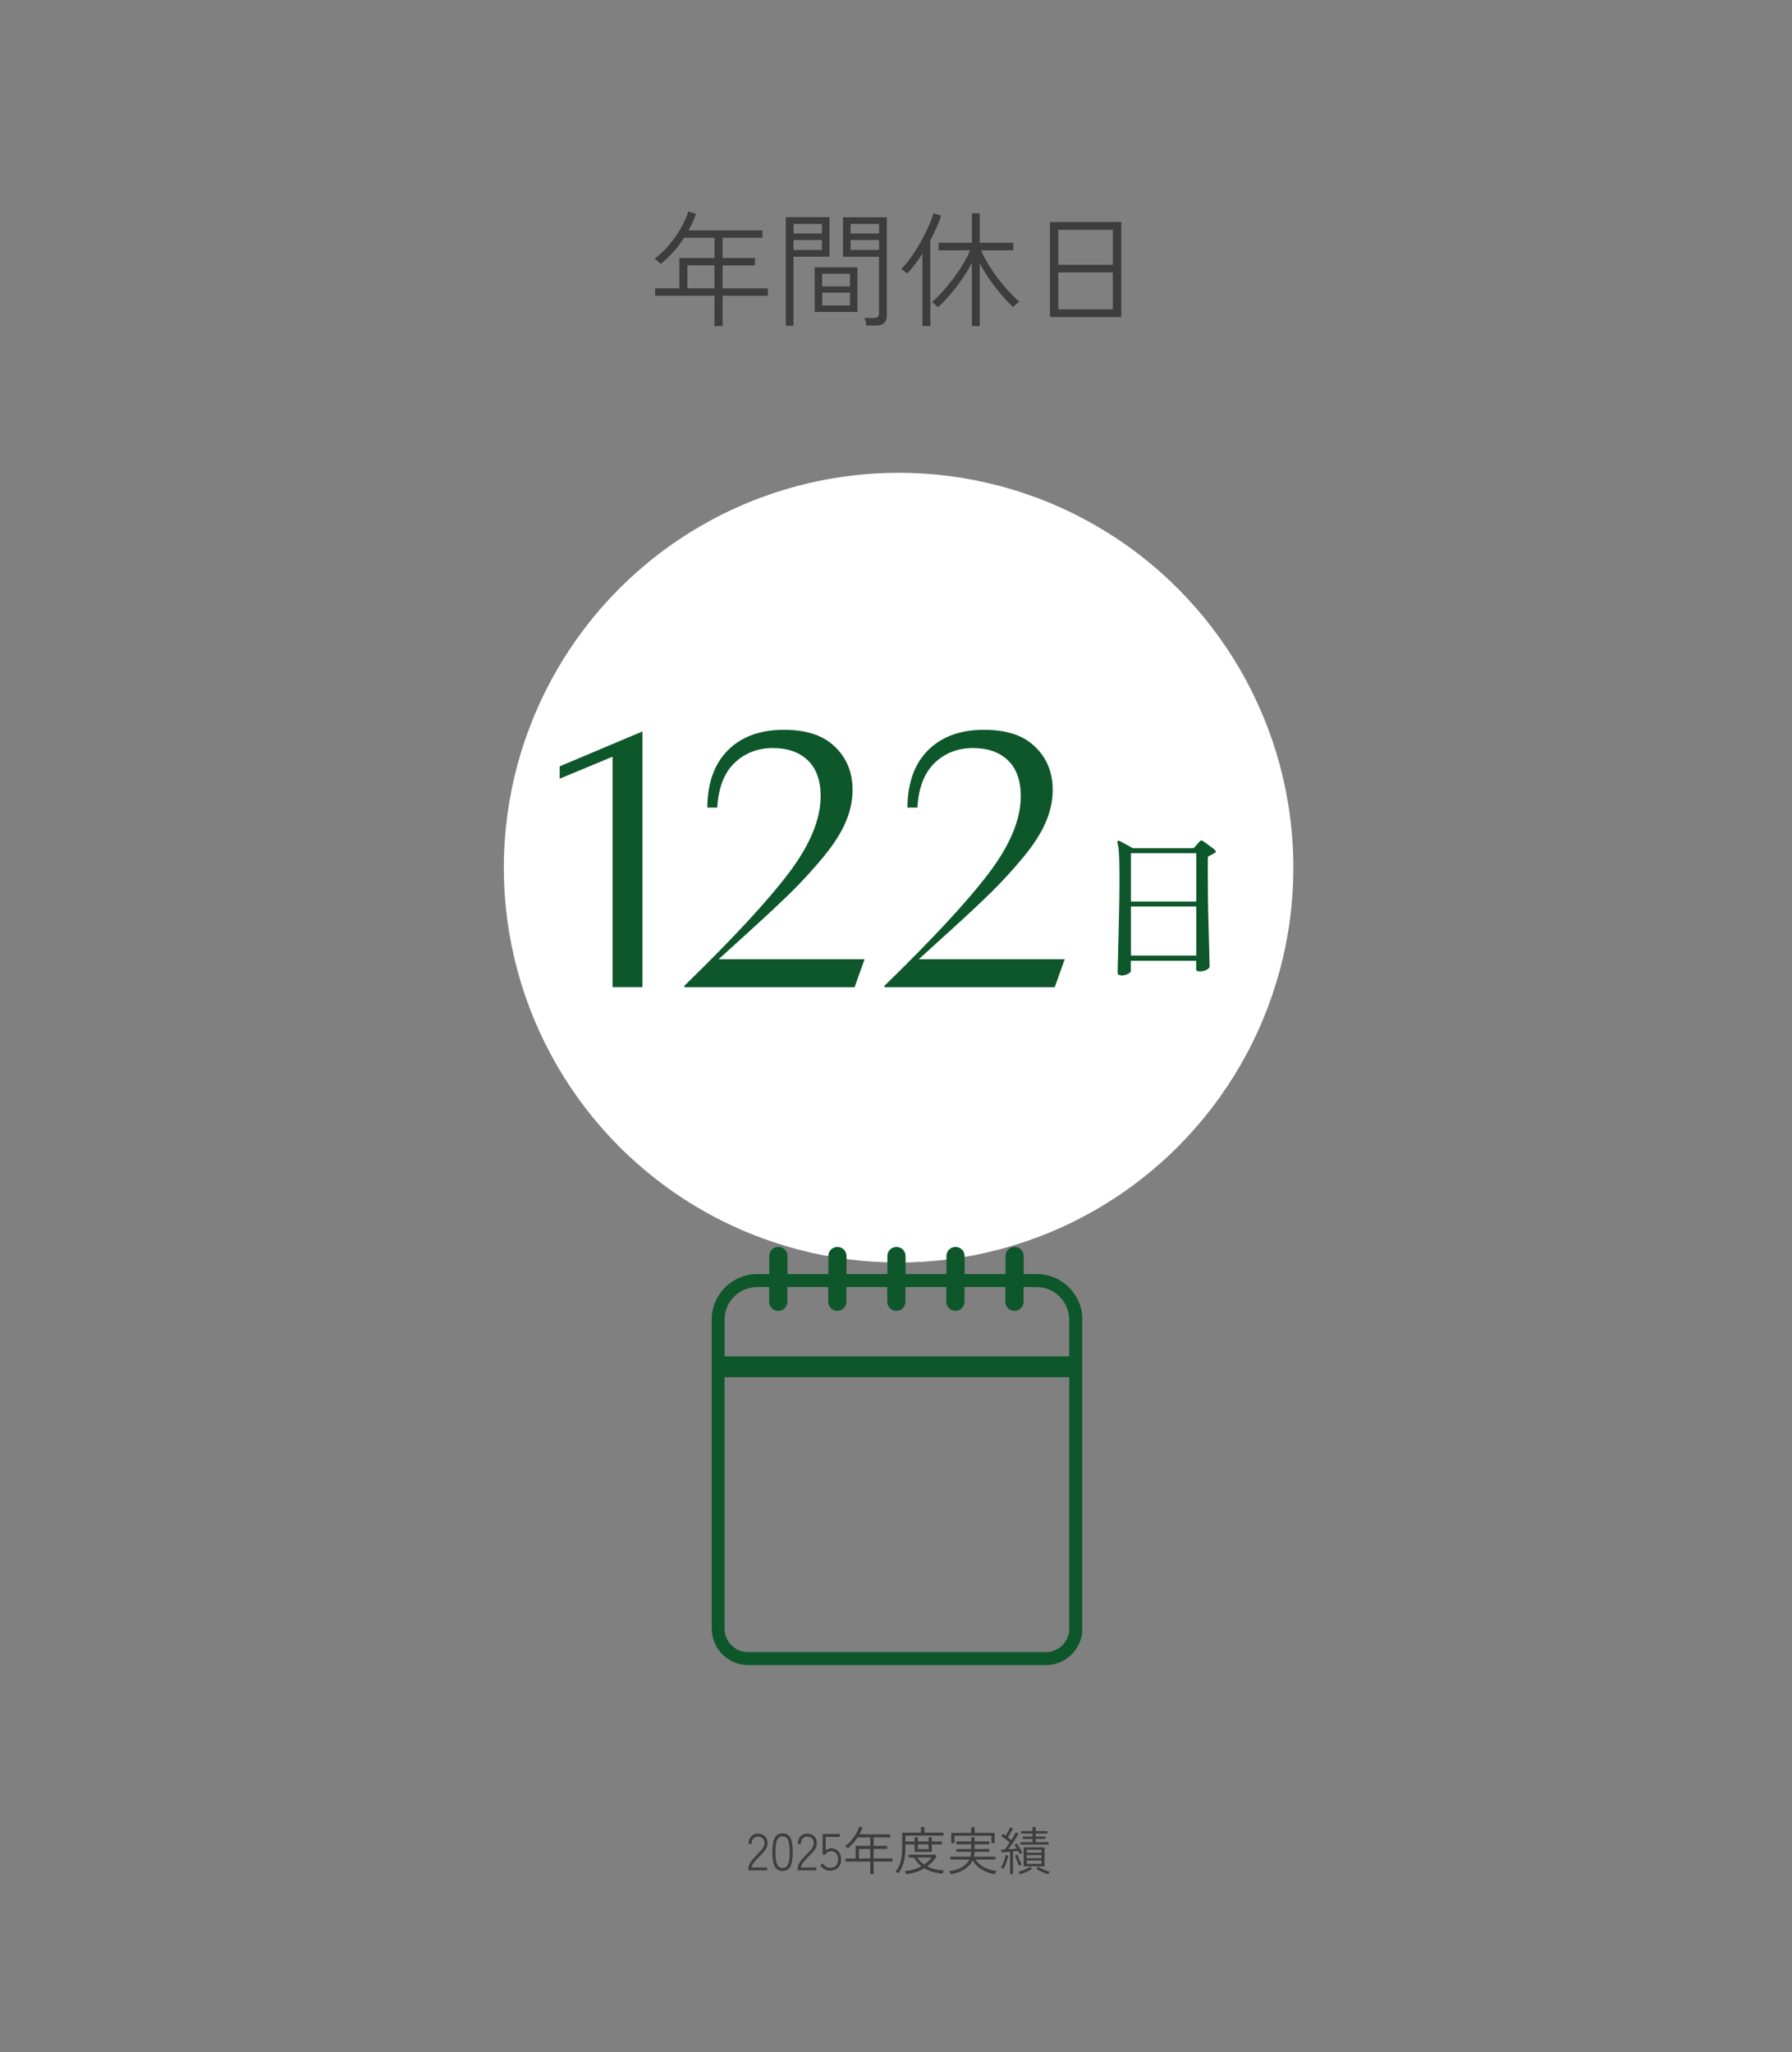
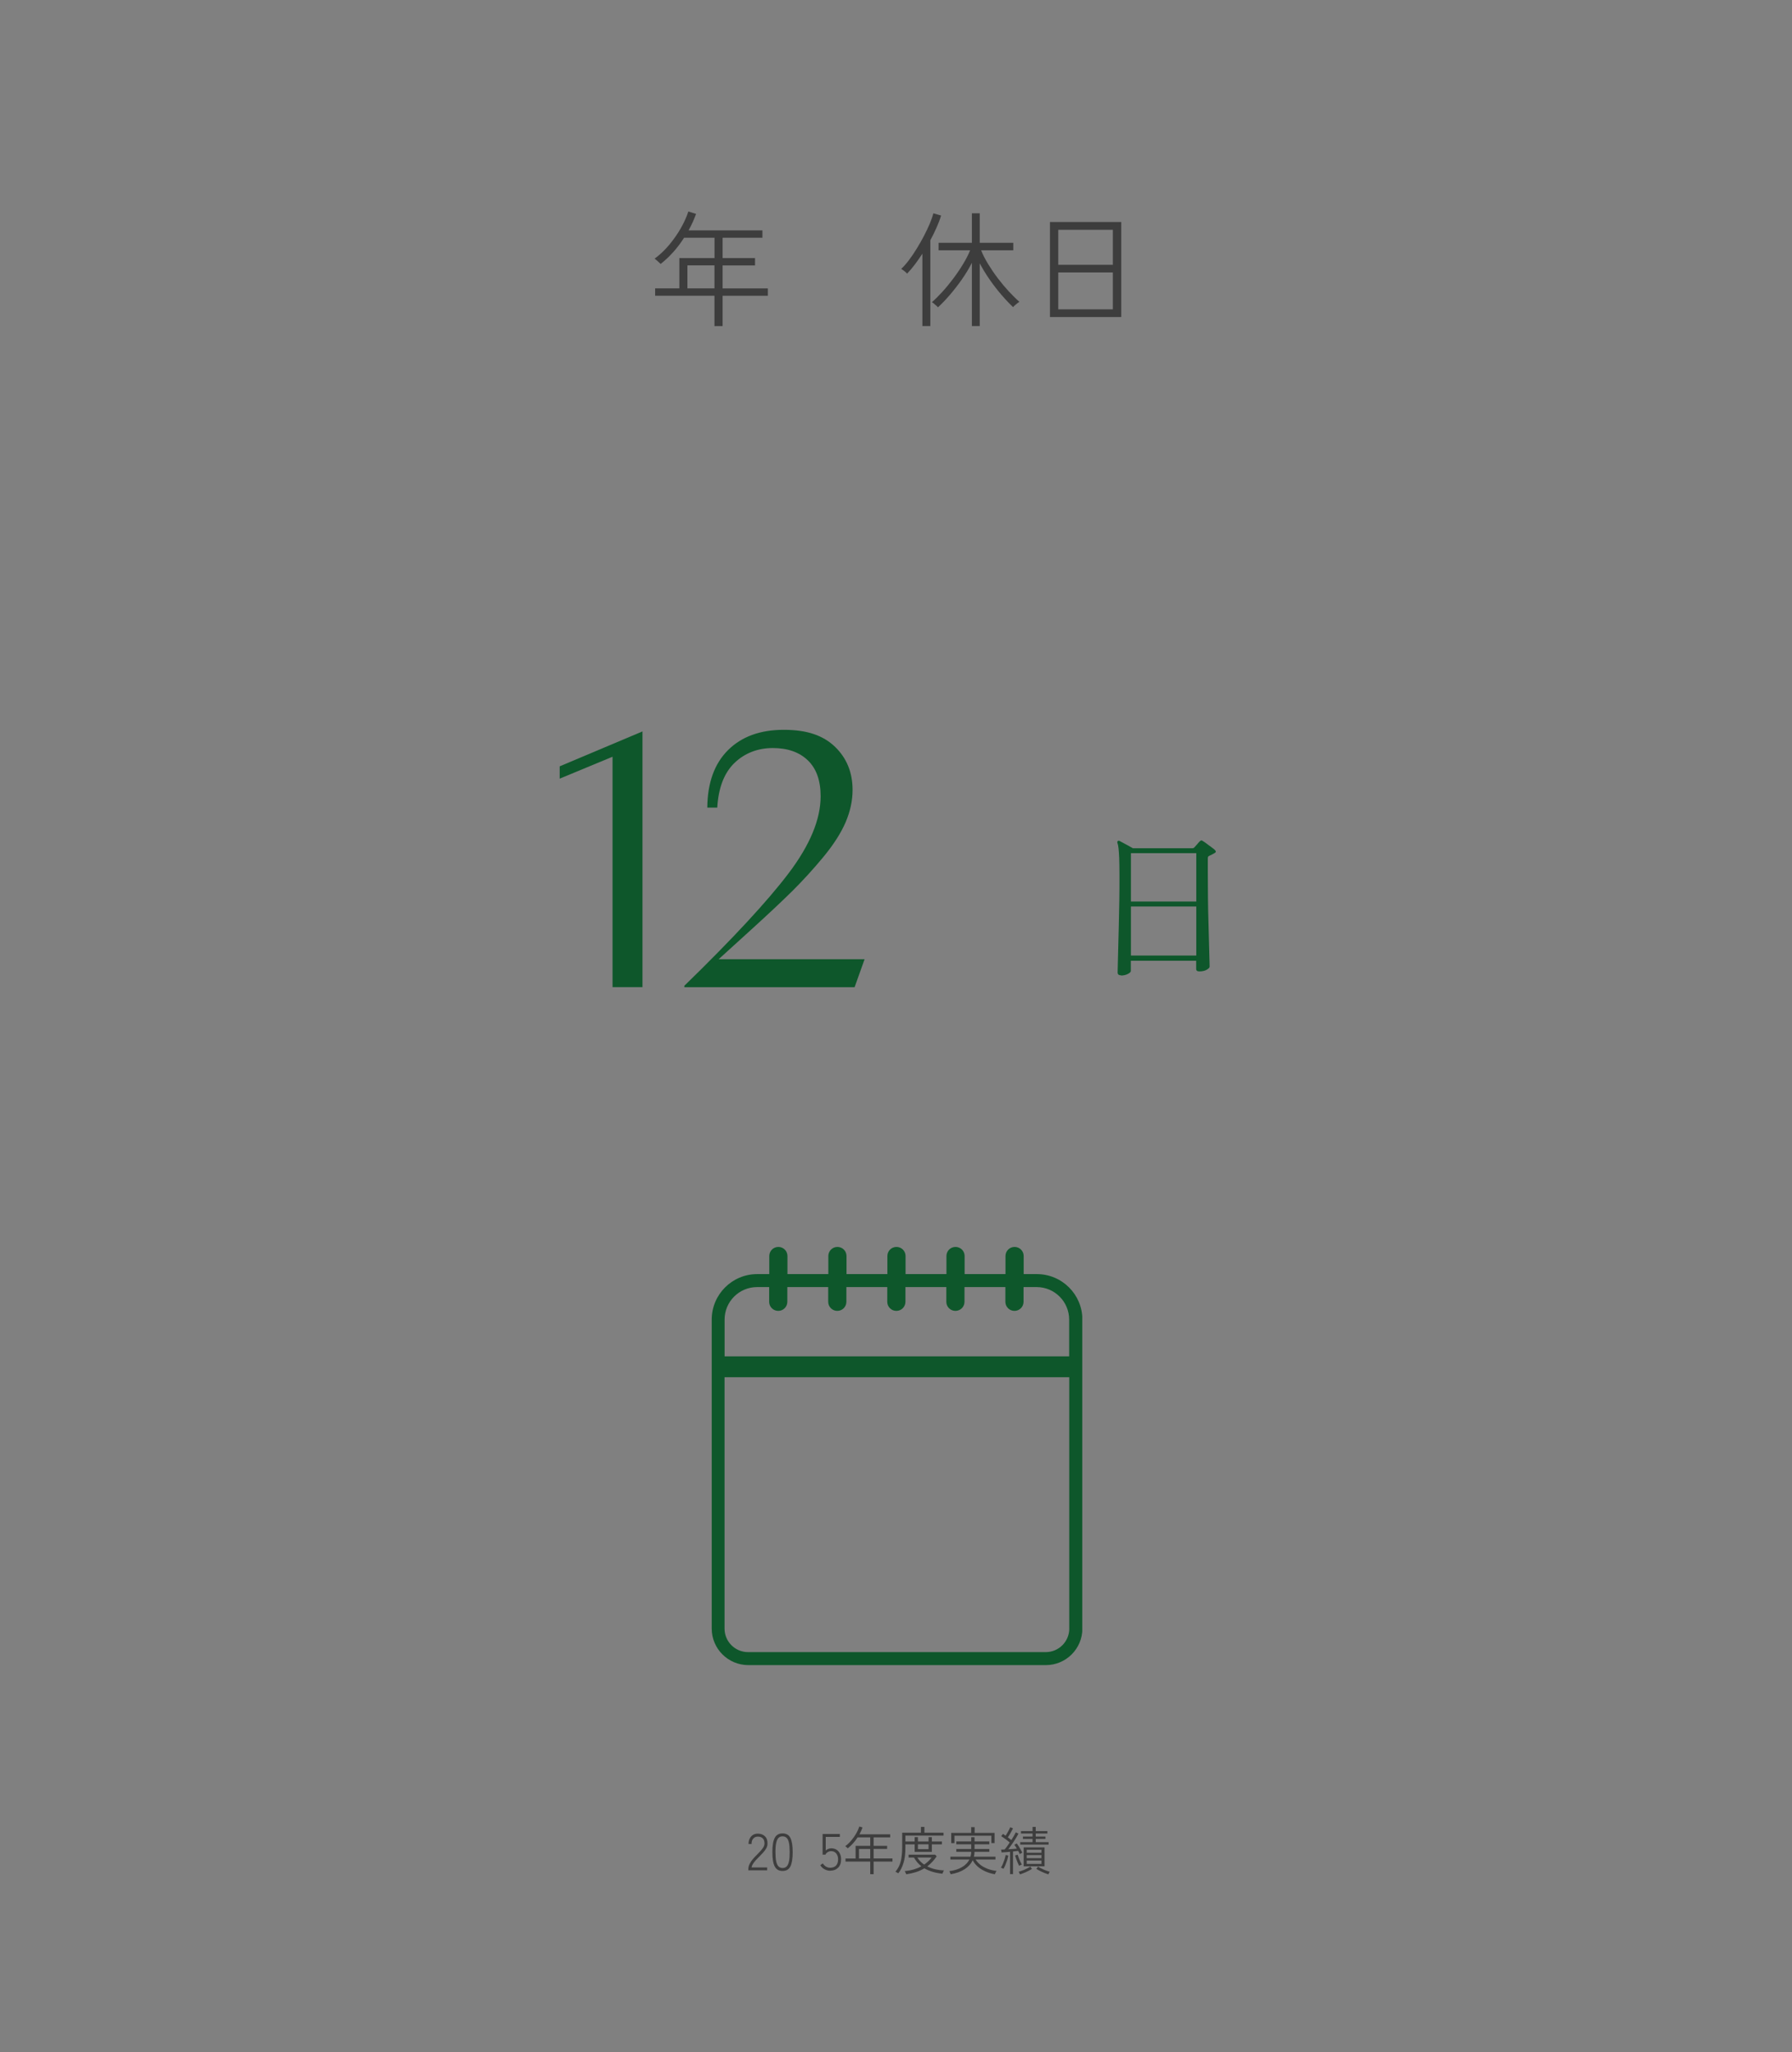
<svg xmlns="http://www.w3.org/2000/svg" id="lyr_2" viewBox="0 0 345 395">
  <rect x="0" y="0" width="345" height="395" fill="#808080" stroke="none" />
  <defs>
    <style>.cls-1{fill:none;}.cls-2,.cls-3{isolation:isolate;}.cls-4{fill:#3d3d3d;}.cls-5{fill:#fff;}.cls-6{fill:#0e572b;}.cls-3{fill:#edede8;opacity:0;}.cls-7{clip-path:url(#clippath);}</style>
    <clipPath id="clippath">
      <rect class="cls-1" x="137" y="240" width="71.36" height="80.49" />
    </clipPath>
  </defs>
  <g id="lyr">
-     <path id="path_31302-2" class="cls-3" d="M0,0h345v395H0V0Z" />
-     <circle id="round_74" class="cls-5" cx="173" cy="167" r="76" />
+     <path id="path_31302-2" class="cls-3" d="M0,0h345H0V0Z" />
    <g class="cls-2">
      <path class="cls-6" d="M215.84,187.73c-.17,0-.33-.04-.46-.11-.14-.08-.21-.23-.21-.46,0-.11.01-.57.03-1.39.02-.82.05-1.88.08-3.18.03-1.3.07-2.74.11-4.32.04-1.58.07-3.21.1-4.88s.03-3.28.03-4.82c0-1.43-.02-2.56-.05-3.39s-.08-1.47-.13-1.92c-.05-.45-.12-.79-.21-1.02-.04-.17-.02-.29.06-.35.11-.08.22-.1.35-.03.15.09.38.21.7.38.32.17.66.35,1.01.54.35.19.63.35.85.48h11.49c.13,0,.25-.05.35-.16.13-.13.3-.33.53-.59.22-.27.39-.45.5-.56.11-.11.2-.17.29-.19s.21.03.38.16c.15.08.38.25.69.48.31.24.62.46.93.69.31.22.52.39.62.5.28.26.25.47-.1.64-.15.09-.32.18-.5.27-.18.1-.35.18-.5.24-.09.04-.15.1-.19.16-.04.06-.06.2-.06.42v2.69c0,1.56.01,3.16.03,4.82.02,1.65.05,3.24.1,4.77.04,1.53.08,2.91.11,4.16.03,1.25.06,2.25.08,3.01.02.76.03,1.19.03,1.3,0,.17-.19.36-.56.58-.37.21-.85.32-1.42.32-.41,0-.61-.16-.61-.48v-1.57h-12.58v1.98c0,.17-.19.36-.58.56-.38.2-.82.3-1.31.3ZM217.73,173.52h12.58v-9.31h-12.58v9.31ZM217.73,183.92h12.58v-9.44h-12.58v9.44Z" />
    </g>
    <g class="cls-2">
      <path class="cls-6" d="M117.93,190v-44.35l-10.18,4.22v-2.37l15.94-6.72v49.22h-5.76Z" />
      <path class="cls-6" d="M131.75,190v-.26c9.34-9.09,16.05-16.33,20.13-21.73,4.07-5.4,6.11-10.31,6.11-14.75,0-3.03-.82-5.33-2.46-6.91-1.64-1.58-3.89-2.37-6.75-2.37s-5.41.96-7.39,2.88c-1.98,1.92-3.08,4.78-3.3,8.58h-1.92c.04-4.78,1.38-8.47,4-11.07s6.2-3.9,10.72-3.9,7.59,1.09,9.86,3.26c2.26,2.18,3.39,4.95,3.39,8.32,0,2.05-.45,4.12-1.34,6.21-.9,2.09-2.33,4.32-4.29,6.69-1.96,2.37-3.94,4.53-5.92,6.5-1.98,1.96-4.62,4.44-7.9,7.42l-6.34,5.76h28.1l-1.92,5.38h-32.77Z" />
-       <path class="cls-6" d="M170.28,190v-.26c9.34-9.09,16.05-16.33,20.13-21.73,4.07-5.4,6.11-10.31,6.11-14.75,0-3.03-.82-5.33-2.46-6.91-1.64-1.58-3.89-2.37-6.75-2.37s-5.41.96-7.39,2.88c-1.98,1.92-3.08,4.78-3.3,8.58h-1.92c.04-4.78,1.38-8.47,4-11.07s6.2-3.9,10.72-3.9,7.59,1.09,9.86,3.26c2.26,2.18,3.39,4.95,3.39,8.32,0,2.05-.45,4.12-1.34,6.21-.9,2.09-2.33,4.32-4.29,6.69-1.96,2.37-3.94,4.53-5.92,6.5-1.98,1.96-4.62,4.44-7.9,7.42l-6.34,5.76h28.1l-1.92,5.38h-32.77Z" />
    </g>
    <g class="cls-2">
      <path class="cls-4" d="M137.55,62.75v-5.83h-11.42v-1.42h4.66v-5.83h6.77v-3.91h-5.86c-1.25,1.97-2.75,3.65-4.51,5.04-.06-.06-.17-.16-.32-.3s-.31-.28-.47-.42c-.16-.14-.29-.24-.38-.29,1.02-.75,1.97-1.64,2.83-2.68s1.61-2.1,2.24-3.22c.63-1.11,1.11-2.17,1.43-3.18l1.49.46c-.38,1.06-.86,2.11-1.44,3.17h14.21v1.42h-7.66v3.91h6.24v1.42h-6.24v4.42h8.71v1.42h-8.71v5.83h-1.56ZM132.34,55.5h5.21v-4.42h-5.21v4.42Z" />
-       <path class="cls-4" d="M151.28,62.7v-20.9h8.42v7.61h-6.94v13.3h-1.49ZM152.77,44.94h5.47v-1.85h-5.47v1.85ZM152.77,48.11h5.47v-1.92h-5.47v1.92ZM156.85,60.04v-8.59h8.23v8.59h-8.23ZM158.29,55.14h5.35v-2.45h-5.35v2.45ZM158.29,58.79h5.35v-2.47h-5.35v2.47ZM166.78,62.66c-.02-.22-.06-.48-.13-.78-.07-.3-.15-.52-.23-.68h1.87c.62,0,.94-.28.94-.84v-10.94h-6.94v-7.61h8.45v18.89c0,.64-.17,1.13-.52,1.46s-.89.5-1.64.5h-1.8ZM163.76,44.94h5.47v-1.85h-5.47v1.85ZM163.76,48.11h5.47v-1.92h-5.47v1.92Z" />
      <path class="cls-4" d="M177.58,62.75v-13.92c-.48.74-.97,1.43-1.46,2.09-.5.66-.99,1.24-1.49,1.75-.13-.16-.3-.33-.53-.5-.22-.18-.42-.31-.6-.41.48-.45.98-1.01,1.49-1.69.51-.68,1.02-1.42,1.51-2.23.5-.81.96-1.62,1.39-2.45.43-.82.8-1.61,1.12-2.36.31-.75.54-1.41.68-1.97l1.49.43c-.22.74-.52,1.51-.88,2.33-.36.82-.76,1.62-1.19,2.42v16.51h-1.54ZM187.11,62.75v-12.17c-.54,1.07-1.19,2.14-1.93,3.2-.74,1.06-1.52,2.06-2.32,2.99-.8.93-1.56,1.72-2.28,2.38-.05-.06-.15-.17-.31-.31-.16-.14-.32-.28-.49-.42-.17-.14-.29-.22-.37-.25.64-.56,1.32-1.24,2.04-2.03.72-.79,1.42-1.65,2.11-2.57s1.31-1.84,1.87-2.77c.56-.93,1.01-1.8,1.34-2.62h-6.07v-1.44h6.41v-5.69h1.51v5.69h6.46v1.44h-6.19c.32.82.76,1.68,1.32,2.6.56.92,1.18,1.84,1.87,2.75.69.91,1.4,1.76,2.12,2.54.73.78,1.41,1.46,2.05,2.02-.06.03-.18.12-.36.26-.18.14-.35.29-.52.43s-.28.26-.32.34c-.7-.66-1.45-1.44-2.24-2.36-.79-.92-1.55-1.9-2.28-2.95-.73-1.05-1.36-2.09-1.91-3.13v12.07h-1.51Z" />
      <path class="cls-4" d="M202.14,61.02v-18.29h13.73v18.29h-13.73ZM203.74,50.97h10.51v-6.74h-10.51v6.74ZM203.74,59.54h10.51v-7.1h-10.51v7.1Z" />
    </g>
    <g class="cls-2">
      <path class="cls-4" d="M144.07,360v-.22c0-.34.08-.67.23-.98.15-.31.35-.62.6-.92.25-.3.54-.61.86-.92.24-.24.46-.47.67-.71.21-.23.38-.46.53-.69.14-.23.21-.46.22-.7.01-.45-.09-.79-.33-1.02-.23-.23-.55-.34-.96-.34-.35,0-.63.12-.86.37s-.34.59-.34,1.05h-.58c0-.4.08-.75.23-1.05.15-.3.36-.53.63-.7.27-.16.58-.24.92-.24.57,0,1.03.17,1.38.51s.51.82.49,1.43c0,.31-.09.6-.24.88s-.35.54-.58.8c-.24.26-.49.53-.76.8-.23.23-.46.46-.67.69-.21.23-.39.46-.54.7-.15.23-.24.47-.27.7h3v.55h-3.62Z" />
      <path class="cls-4" d="M150.66,360.11c-.71,0-1.21-.29-1.51-.87s-.45-1.5-.45-2.75.15-2.16.45-2.74.8-.87,1.51-.87,1.22.29,1.51.87c.29.58.44,1.49.44,2.74s-.15,2.17-.44,2.75c-.29.58-.8.87-1.51.87ZM150.66,359.54c.31,0,.57-.09.78-.29.2-.19.35-.51.45-.96.1-.45.14-1.05.14-1.81s-.05-1.35-.14-1.79-.25-.76-.45-.95c-.2-.19-.46-.29-.78-.29s-.57.09-.77.29c-.2.19-.35.51-.45.95s-.15,1.04-.15,1.79.05,1.36.15,1.81c.1.45.25.77.45.96.2.19.46.29.77.29Z" />
-       <path class="cls-4" d="M153.56,360v-.22c0-.34.08-.67.22-.98.15-.31.35-.62.61-.92.25-.3.54-.61.86-.92.24-.24.47-.47.68-.71.21-.23.38-.46.52-.69.14-.23.21-.46.22-.7.01-.45-.1-.79-.33-1.02-.23-.23-.55-.34-.96-.34-.35,0-.63.12-.86.37s-.34.59-.34,1.05h-.58c0-.4.08-.75.22-1.05.15-.3.36-.53.63-.7.27-.16.58-.24.93-.24.57,0,1.03.17,1.38.51s.51.82.49,1.43c0,.31-.09.6-.24.88s-.35.54-.58.8c-.24.26-.49.53-.77.8-.23.23-.46.46-.67.69-.21.23-.39.46-.54.7s-.24.47-.27.7h3v.55h-3.62Z" />
      <path class="cls-4" d="M159.84,360.07c-.39,0-.75-.1-1.11-.29-.35-.2-.62-.46-.81-.79l.49-.33c.17.27.38.47.62.62.24.14.51.21.81.21.48,0,.85-.14,1.12-.42.26-.28.39-.68.39-1.2,0-.45-.12-.83-.35-1.12s-.56-.45-.98-.45c-.23,0-.46.06-.67.19-.21.13-.36.29-.43.48h-.55v-3.97h3.32v.56h-2.72v2.61c.13-.13.29-.23.49-.3.19-.08.38-.12.57-.12.37,0,.69.08.98.25.29.17.51.41.67.73.16.32.25.69.25,1.13,0,.71-.19,1.25-.58,1.63s-.89.57-1.51.57Z" />
      <path class="cls-4" d="M167.54,360.73v-2.43h-4.76v-.59h1.94v-2.43h2.82v-1.63h-2.44c-.52.82-1.15,1.52-1.88,2.1-.03-.03-.07-.07-.14-.12s-.13-.12-.19-.17c-.07-.06-.12-.1-.16-.12.43-.31.82-.69,1.18-1.12.36-.43.67-.88.94-1.34.26-.46.46-.91.59-1.33l.62.19c-.16.44-.36.88-.6,1.32h5.92v.59h-3.19v1.63h2.6v.59h-2.6v1.84h3.63v.59h-3.63v2.43h-.65ZM165.37,357.71h2.17v-1.84h-2.17v1.84Z" />
      <path class="cls-4" d="M172.93,360.56c-.07-.05-.16-.11-.27-.17s-.2-.11-.27-.13c.29-.35.53-.73.72-1.14.19-.42.34-.91.43-1.48s.15-1.25.15-2.04v-2.85h3.61v-1.12h.67v1.12h3.68v.56h-7.34v1.13h1.78v-.84h.63v.84h2.05v-.84h.63v.84h1.94v.55h-1.94v1.45h-3.31v-1.45h-1.78v.59c0,1.22-.12,2.23-.38,3.03-.25.8-.58,1.45-1,1.96ZM174.47,360.74s-.03-.09-.07-.17c-.04-.08-.08-.17-.12-.25-.04-.08-.07-.14-.1-.18.63-.06,1.21-.17,1.75-.32.53-.16,1.01-.36,1.46-.61-.57-.44-1.04-1-1.43-1.68h-1.03v-.55h5.12l.28.32c-.53.78-1.13,1.42-1.81,1.93.51.26,1.05.45,1.6.57s1.09.19,1.61.2c-.02.02-.05.08-.09.17-.04.09-.08.19-.12.28-.04.09-.06.16-.07.19-1.4-.14-2.56-.49-3.49-1.04-.49.3-1.02.54-1.6.73-.58.18-1.21.32-1.88.42ZM177.93,358.88c.28-.19.54-.4.78-.63.24-.23.46-.47.66-.72h-2.76c.17.27.37.52.59.75s.46.43.73.6ZM176.72,355.91h2.05v-.93h-2.05v.93Z" />
      <path class="cls-4" d="M183.03,360.74s-.03-.09-.07-.17c-.04-.08-.07-.17-.11-.25-.04-.08-.07-.14-.09-.17.99-.13,1.8-.39,2.45-.78.65-.38,1.12-.87,1.42-1.46h-3.66v-.55h3.87c.04-.15.07-.3.1-.45s.04-.31.04-.48h-2.87v-.55h2.87v-.9h-2.87v-.55h2.87v-.82h.64v.82h2.85v.55h-2.85v.9h2.85v.55h-2.85c0,.32-.05.63-.12.93h4.15v.55h-3.82c.22.37.53.71.92,1.02s.86.56,1.39.77c.53.2,1.1.34,1.71.4-.02.03-.06.08-.11.18-.05.09-.09.18-.13.27-.04.09-.07.16-.08.19-.67-.11-1.29-.3-1.86-.56-.57-.26-1.05-.57-1.46-.93s-.72-.76-.94-1.21c-.31.67-.81,1.24-1.52,1.71s-1.61.8-2.71.99ZM183.13,354.75v-1.97h3.84v-1.1h.67v1.1h3.84v1.96h-.62v-1.41h-7.1v1.42h-.63Z" />
      <path class="cls-4" d="M193.19,359.69s-.07-.04-.14-.07c-.07-.03-.14-.06-.21-.09-.07-.03-.12-.04-.15-.04.13-.19.25-.43.38-.72.12-.29.23-.59.33-.9.1-.31.17-.59.21-.83l.51.11c-.05.28-.13.58-.22.89-.1.31-.21.61-.33.9s-.25.54-.38.77ZM194.46,360.72v-4.3c-.31.03-.6.05-.89.08s-.54.04-.74.05l-.1-.56c.09,0,.2,0,.32,0,.12,0,.25,0,.38-.02.14-.17.29-.37.46-.6s.34-.48.5-.74c-.15-.13-.32-.27-.51-.42s-.39-.29-.58-.43c-.19-.14-.37-.26-.54-.36l.32-.44c.08.05.17.1.26.16.09.06.18.12.27.19.11-.17.22-.35.33-.56.12-.21.23-.41.33-.6s.17-.35.22-.47l.54.21c-.13.26-.28.55-.46.87-.18.32-.37.61-.54.86.12.09.24.18.36.27.12.09.22.17.32.25.19-.29.36-.57.51-.84.15-.27.27-.48.34-.65l.51.26c-.15.29-.33.62-.55.97s-.45.71-.7,1.06c-.25.35-.48.68-.71.97.29-.01.59-.03.88-.05s.55-.04.78-.07c-.09-.14-.17-.27-.25-.4-.08-.13-.16-.24-.24-.33l.45-.27c.13.15.26.33.39.55.13.21.26.42.38.64.12.22.23.42.32.59-.03,0-.08.03-.14.07-.07.04-.14.08-.21.12-.07.04-.11.07-.14.09-.05-.09-.09-.19-.14-.3s-.11-.21-.17-.32c-.14.01-.29.03-.46.05-.16.02-.34.04-.53.06v4.36h-.58ZM196.2,359.12c-.09-.17-.18-.37-.28-.61-.1-.24-.19-.48-.28-.73-.09-.25-.16-.47-.22-.65l.5-.15c.06.19.13.4.22.63.09.24.18.47.29.69.1.22.2.42.29.58-.03,0-.09.03-.16.06-.07.03-.15.07-.21.1-.07.03-.12.06-.15.08ZM196.37,360.77c-.02-.05-.06-.14-.12-.26s-.11-.2-.14-.25c.2-.05.44-.13.71-.23.28-.1.55-.22.83-.36s.52-.27.71-.4l.32.44c-.17.12-.4.25-.67.38-.27.14-.56.27-.85.39-.29.12-.55.22-.79.29ZM196.42,355.04v-.47h2.37v-.63h-1.85v-.45h1.85v-.59h-2.23v-.46h2.23v-.81h.61v.81h2.25v.46h-2.25v.59h1.87v.45h-1.87v.63h2.48v.47h-5.46ZM197.08,359.21v-3.64h4.02v3.64h-4.02ZM197.67,356.61h2.83v-.59h-2.83v.59ZM197.67,357.65h2.83v-.6h-2.83v.6ZM197.67,358.75h2.83v-.65h-2.83v.65ZM201.83,360.77c-.23-.07-.5-.17-.79-.29-.29-.12-.58-.25-.85-.39s-.5-.26-.67-.38l.32-.44c.2.13.44.26.72.4.28.14.55.26.83.36.28.1.51.18.71.23-.03.05-.08.13-.15.25s-.1.21-.12.26Z" />
    </g>
    <g class="cls-7">
      <path id="path_1541" class="cls-6" d="M199.6,245.23h-2.52v-3.48c0-.97-.78-1.75-1.75-1.75s-1.75.78-1.75,1.75v3.48h-7.87v-3.48c0-.97-.78-1.75-1.75-1.75s-1.75.78-1.75,1.75v3.48h-7.87v-3.48c0-.97-.78-1.75-1.75-1.75s-1.75.78-1.75,1.75v3.48h-7.87v-3.48c0-.97-.78-1.75-1.75-1.75s-1.75.78-1.75,1.75v3.48h-7.87v-3.48c0-.97-.78-1.75-1.75-1.75s-1.75.78-1.75,1.75v3.48h-2.32c-4.84,0-8.76,3.92-8.76,8.76v59.47c0,3.88,3.15,7.02,7.03,7.03h57.3c3.88,0,7.03-3.15,7.03-7.03v-59.47c0-4.84-3.92-8.75-8.76-8.76M205.86,313.46c0,2.5-2.03,4.53-4.53,4.53h-57.31c-2.5,0-4.53-2.03-4.53-4.53v-48.38h66.36v48.38ZM205.86,261.06h-66.36v-7.07c0-3.46,2.8-6.26,6.26-6.26h2.32v2.83c0,.97.78,1.75,1.75,1.75s1.75-.78,1.75-1.75h0v-2.83h7.87v2.83c0,.97.78,1.75,1.75,1.75s1.75-.78,1.75-1.75h0v-2.83h7.87v2.83c0,.97.78,1.75,1.75,1.75s1.75-.78,1.75-1.75h0v-2.83h7.87v2.83c0,.97.78,1.75,1.75,1.75s1.75-.78,1.75-1.75h0v-2.83h7.87v2.83c0,.97.78,1.75,1.75,1.75s1.75-.78,1.75-1.75h0v-2.83h2.52c3.46,0,6.26,2.81,6.26,6.26v7.07Z" />
    </g>
  </g>
</svg>